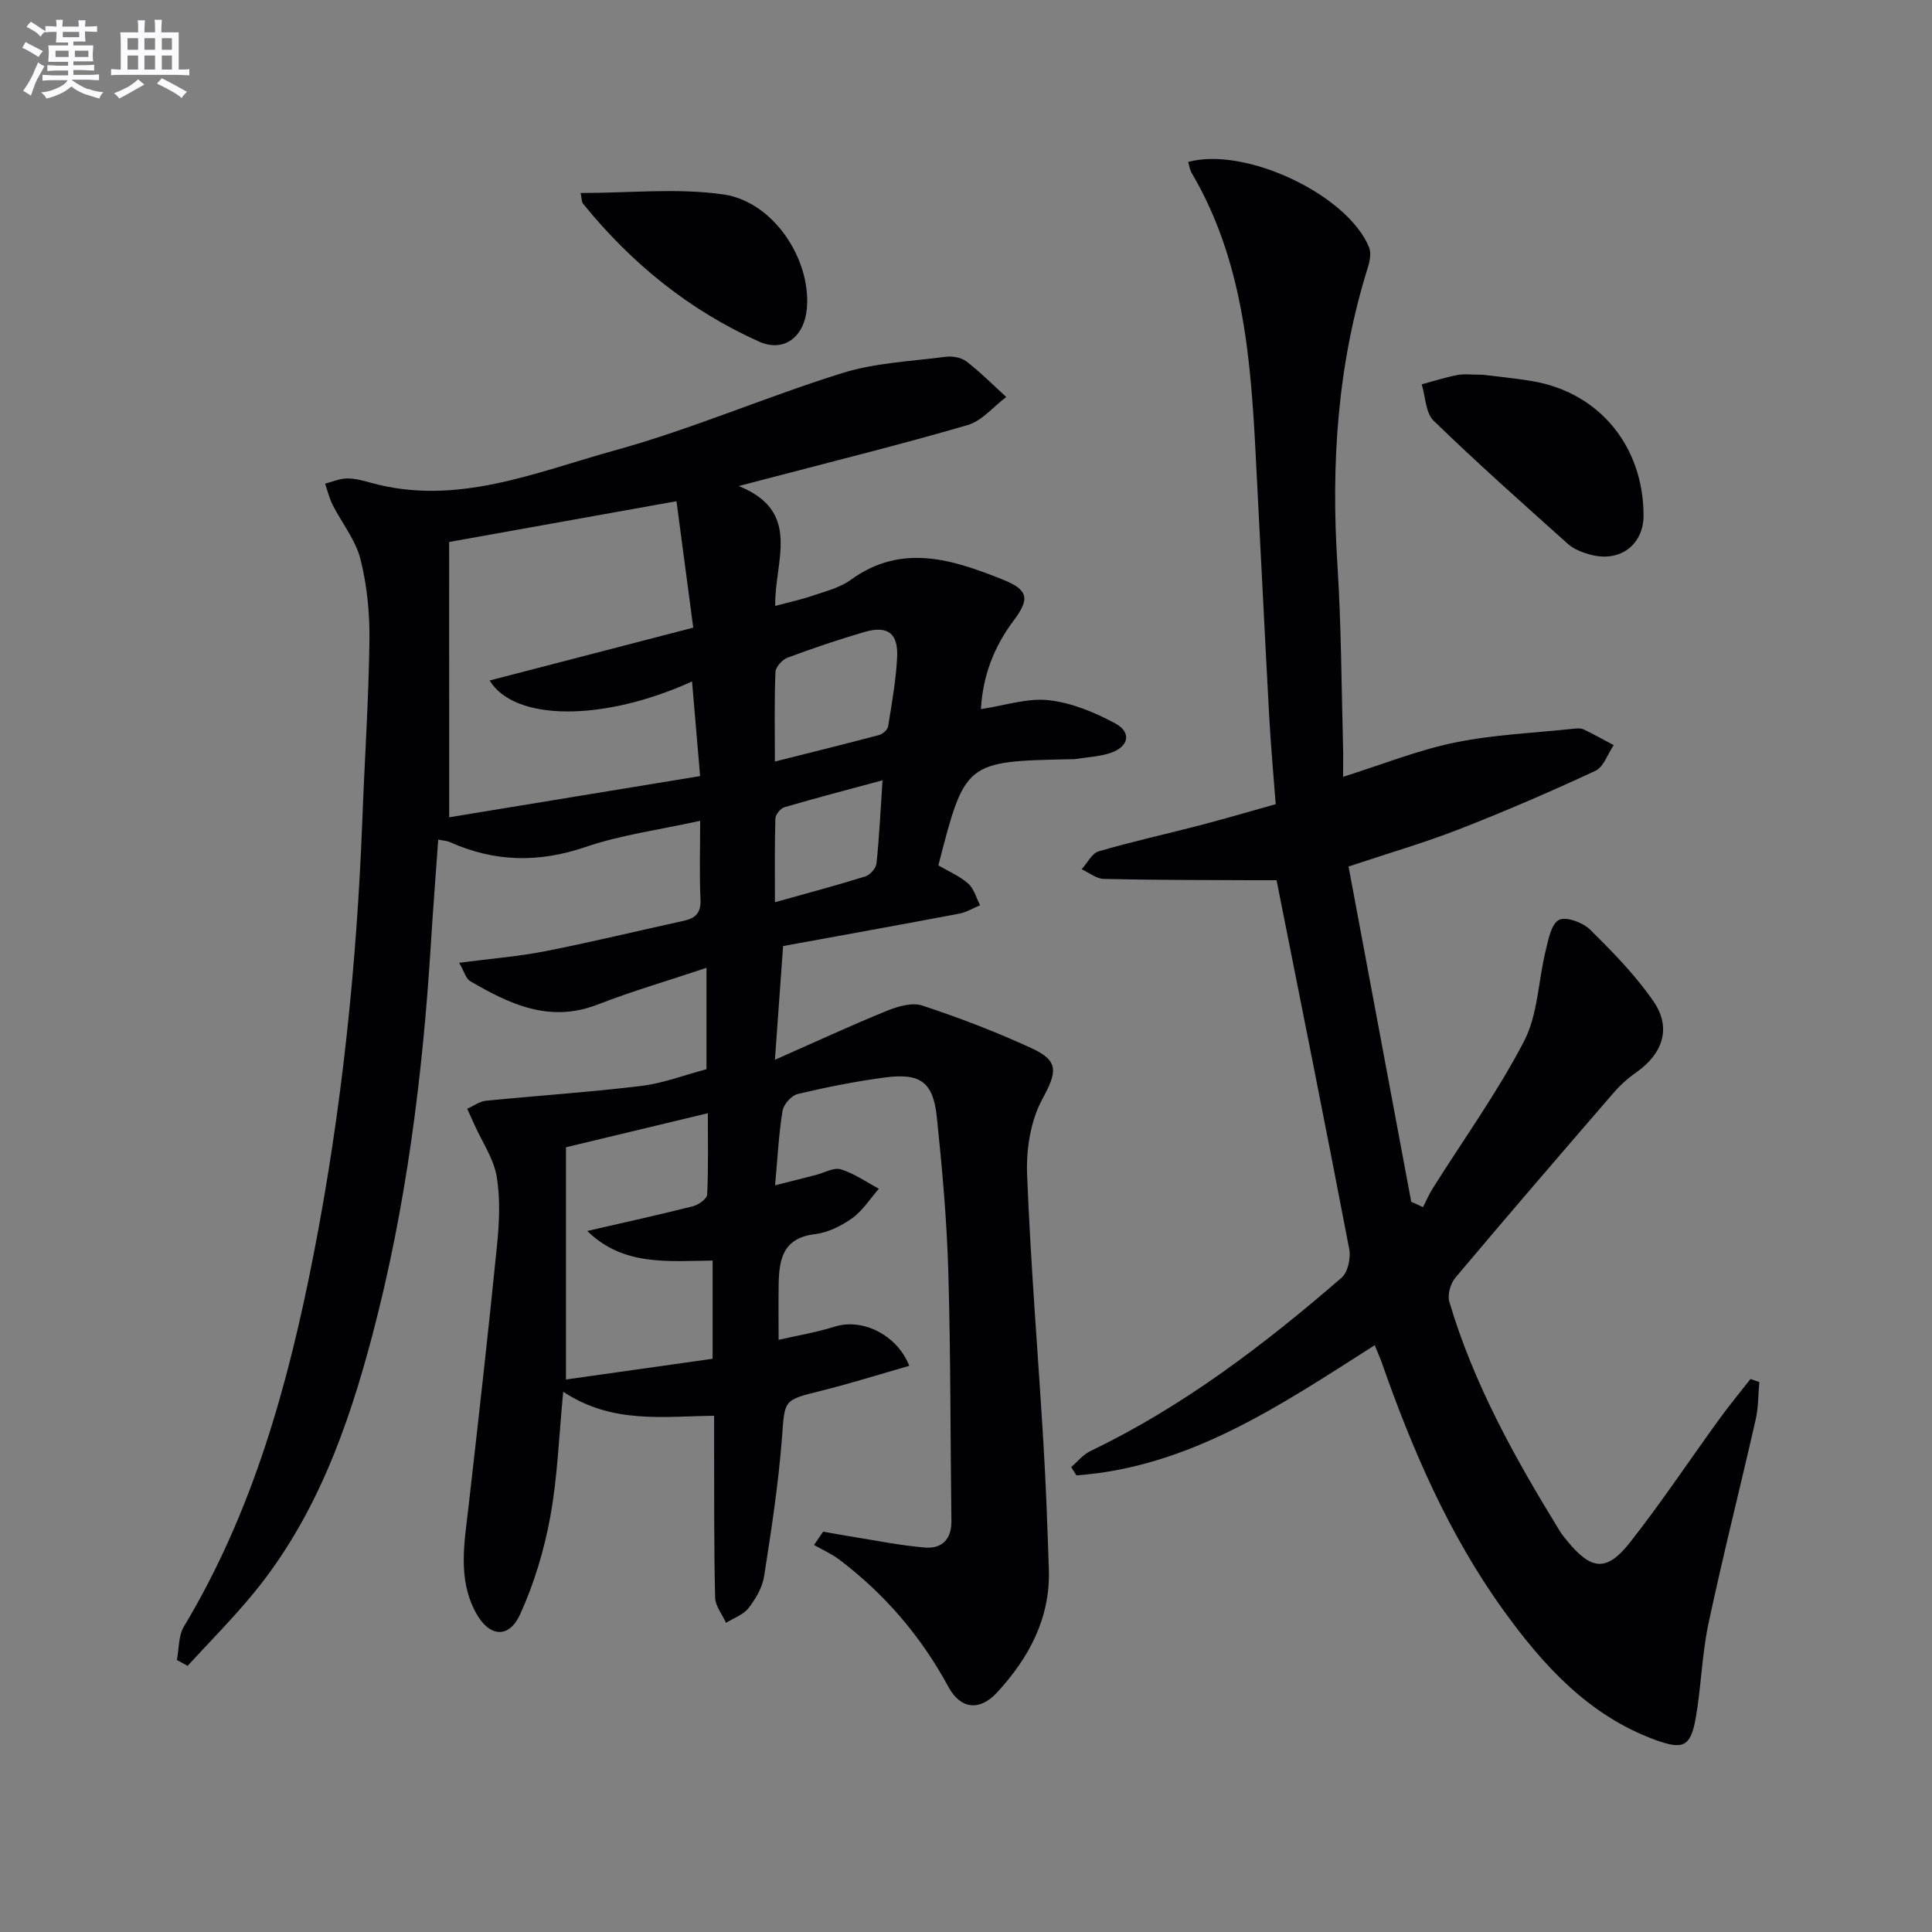
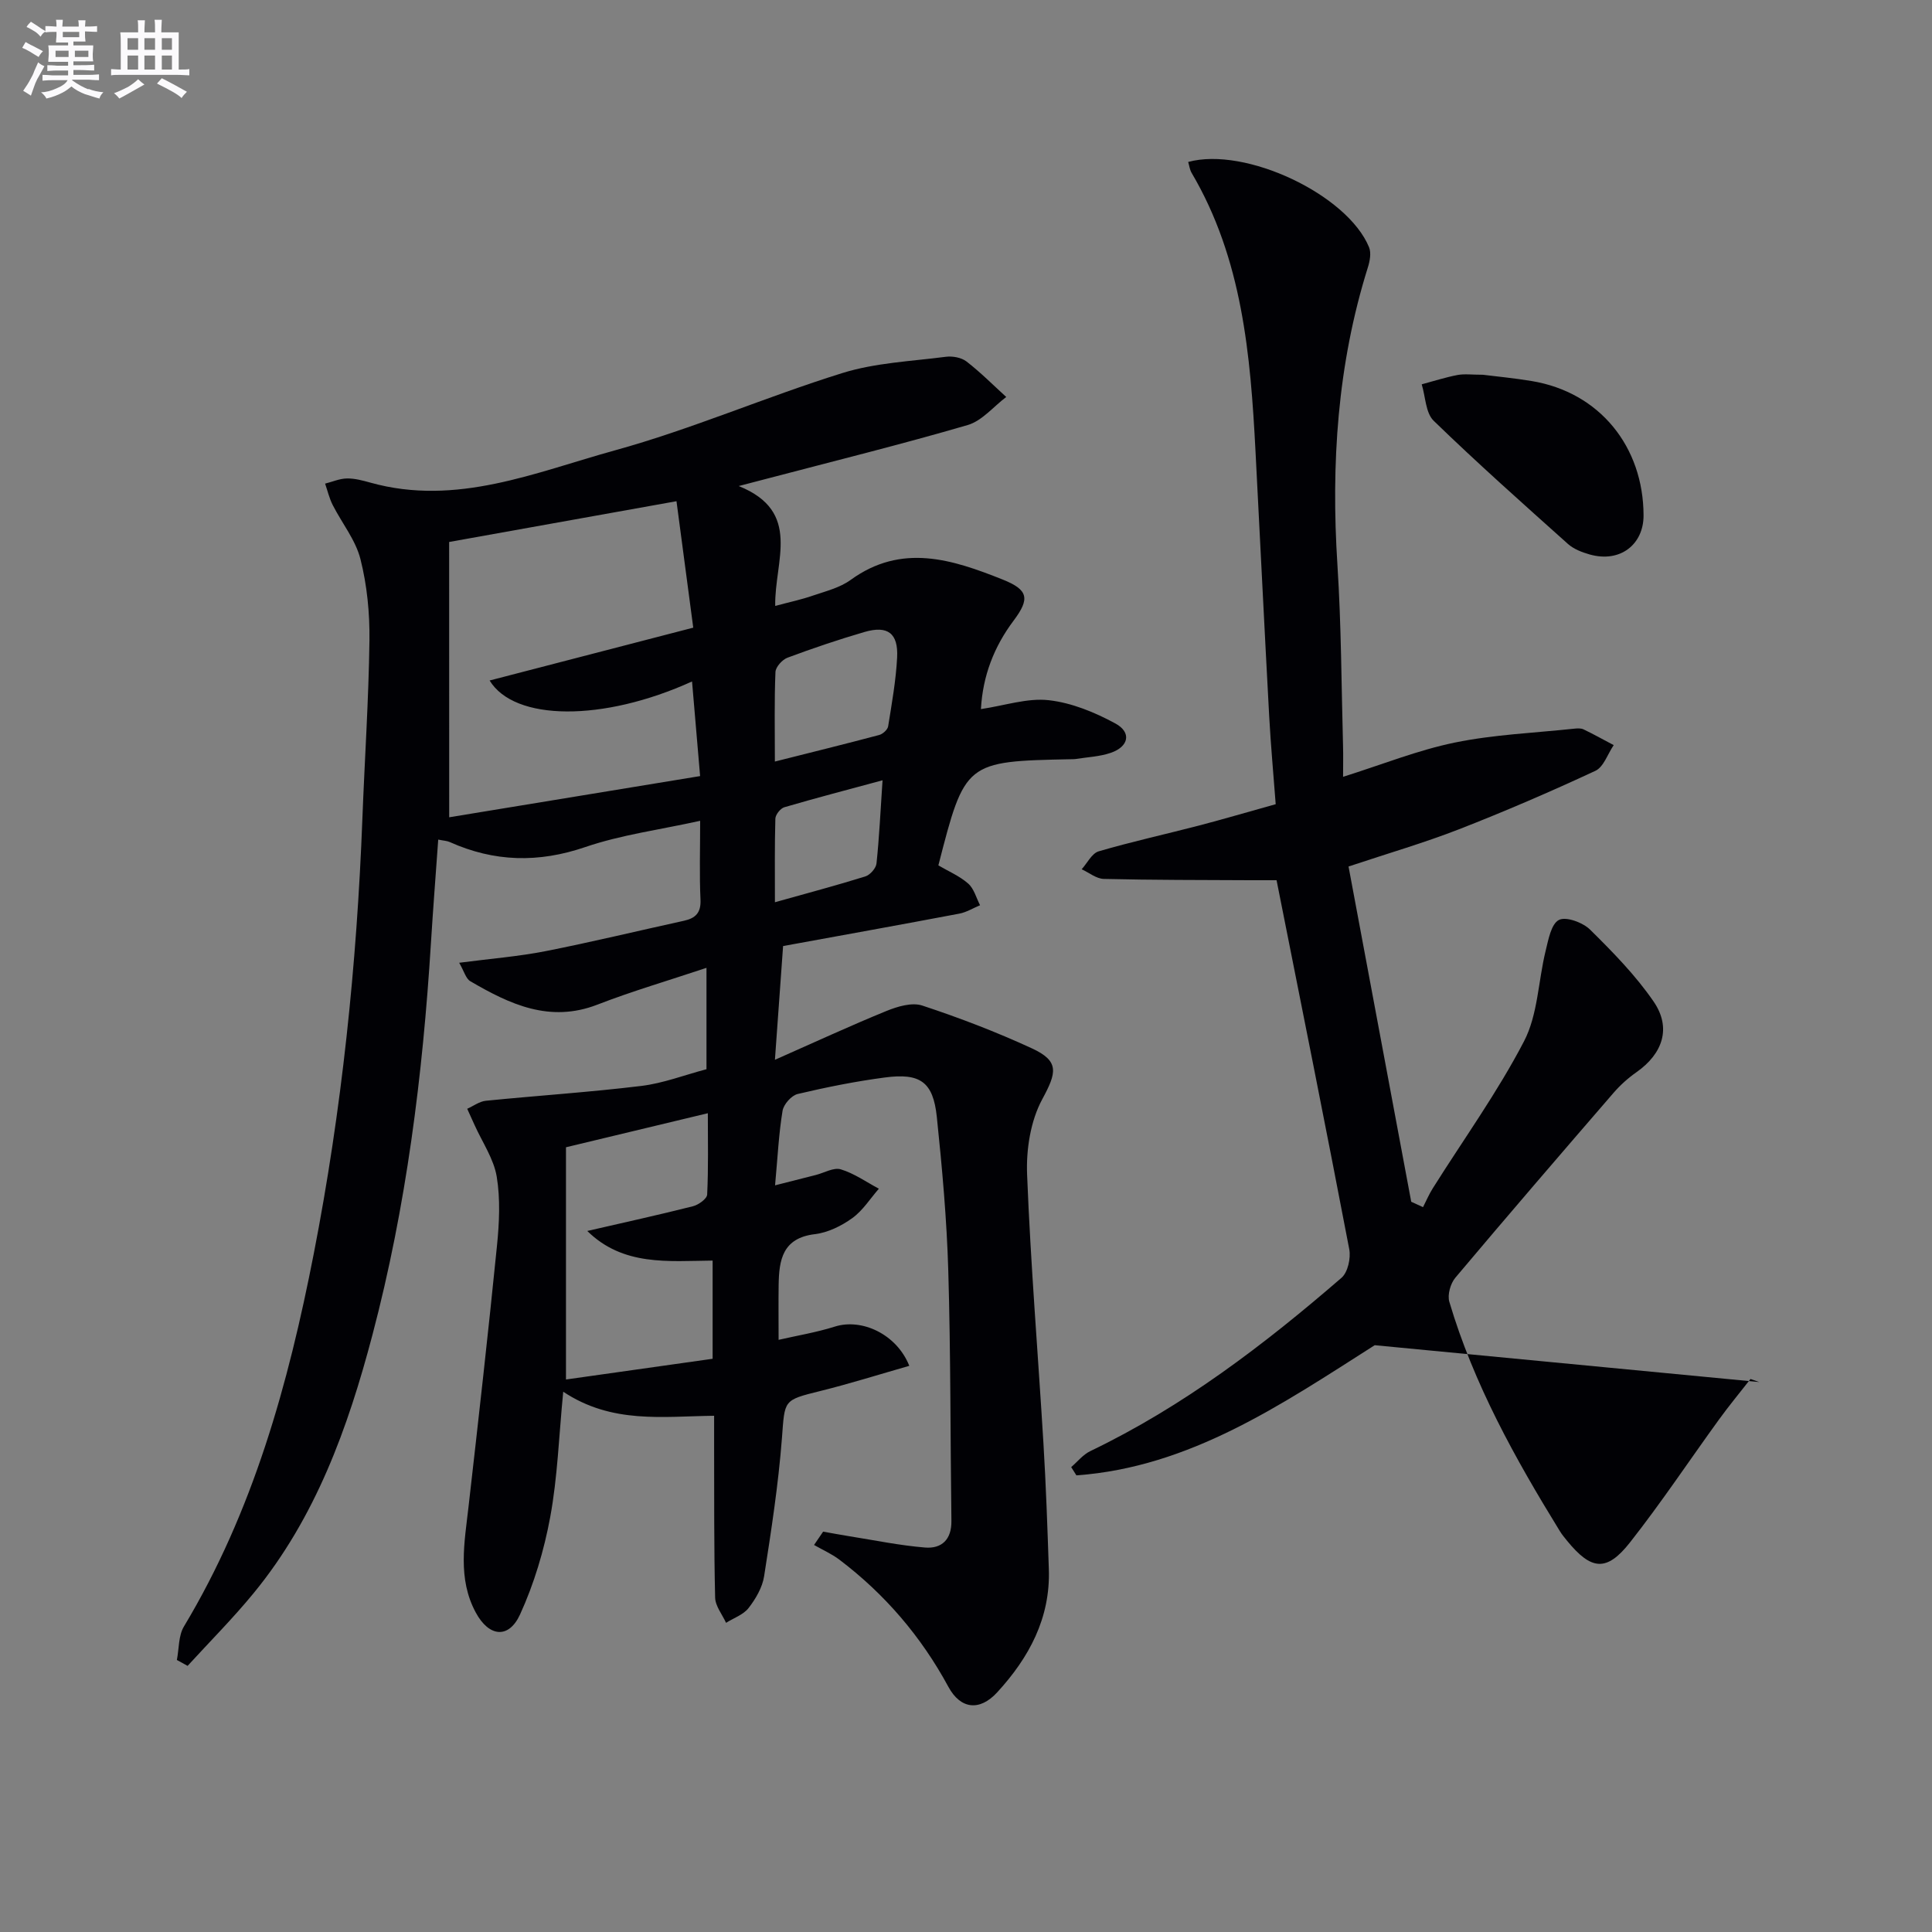
<svg xmlns="http://www.w3.org/2000/svg" enable-background="new 0 0 400 400" viewBox="0 0 400 400">
  <rect x="0" y="0" width="400" height="400" fill="#808080" stroke="none" />
  <g fill="#010105">
    <path d="m170.42 317.11c1.81.32 3.61.66 5.42.95 5.22.83 10.43 1.91 15.68 2.34 3.44.28 5.51-1.65 5.46-5.5-.23-17.28-.14-34.57-.65-51.84-.31-10.62-1.27-21.23-2.37-31.81-.76-7.23-3.4-9.14-10.74-8.17-6.07.8-12.11 2.01-18.07 3.42-1.29.31-2.91 2.14-3.13 3.48-.78 4.71-1.01 9.52-1.55 15.43 3.24-.82 5.84-1.48 8.43-2.14 1.74-.44 3.71-1.62 5.18-1.17 2.78.84 5.27 2.62 7.88 4.01-1.81 2.07-3.34 4.54-5.52 6.1-2.24 1.61-5.04 2.99-7.73 3.31-6.71.8-7.43 5.35-7.5 10.55-.05 3.45-.01 6.9-.01 11.33 3.83-.88 7.84-1.54 11.67-2.75 5.52-1.74 12.76 1.53 15.39 8.13-6.19 1.77-12.25 3.68-18.41 5.21-7.76 1.92-7.35 1.82-7.96 9.78-.74 9.57-2.2 19.09-3.69 28.58-.36 2.32-1.74 4.67-3.21 6.57-1.08 1.39-3.08 2.07-4.67 3.07-.79-1.74-2.22-3.47-2.26-5.24-.25-10.43-.18-20.87-.21-31.31-.01-1.96 0-3.92 0-6.32-10.68.12-21.14 1.73-31.24-4.98-.9 9.22-1.17 17.69-2.69 25.93-1.27 6.9-3.34 13.82-6.25 20.19-2.35 5.12-6.44 4.65-9.16-.39-3.82-7.06-2.34-14.54-1.5-21.98 2.05-17.97 4.08-35.95 5.88-53.94.48-4.75.72-9.68-.05-14.35-.62-3.68-2.96-7.08-4.55-10.6-.52-1.15-1.04-2.3-1.56-3.44 1.29-.57 2.54-1.53 3.87-1.66 10.72-1.07 21.49-1.77 32.18-3.07 4.54-.55 8.93-2.26 13.49-3.46 0-6.76 0-13.32 0-20.99-7.96 2.66-15.4 4.83-22.59 7.62-9.89 3.83-18.16-.09-26.31-4.85-.92-.54-1.27-2.04-2.3-3.82 6.52-.85 12.25-1.3 17.86-2.4 9.59-1.89 19.1-4.2 28.65-6.29 2.42-.53 3.58-1.65 3.45-4.4-.24-5.12-.07-10.26-.07-16.3-8.37 1.85-16.33 2.89-23.77 5.43-9.71 3.32-18.86 3.1-28.09-1.04-.56-.25-1.23-.27-2.37-.5-.52 7.31-1.07 14.37-1.51 21.43-1.7 27.4-5.1 54.55-12.12 81.15-5.07 19.24-11.76 37.81-24.6 53.45-4.29 5.23-9.09 10.04-13.66 15.04-.74-.41-1.48-.82-2.22-1.22.46-2.33.31-5.02 1.46-6.93 14.35-23.89 21.62-50.21 26.89-77.23 5.8-29.75 8.91-59.8 10.06-90.08.47-12.29 1.3-24.58 1.46-36.88.07-5.6-.49-11.37-1.86-16.79-1-3.97-3.84-7.46-5.75-11.22-.7-1.38-1.06-2.94-1.57-4.42 1.51-.38 3.01-1.05 4.52-1.07 1.62-.03 3.29.43 4.88.87 17.79 4.96 34.15-2.15 50.57-6.68 15.96-4.4 31.28-11.08 47.11-16.01 6.83-2.13 14.25-2.44 21.43-3.37 1.39-.18 3.22.15 4.28.97 2.9 2.24 5.51 4.87 8.23 7.35-2.64 1.99-5.01 4.94-7.98 5.81-13.67 3.99-27.5 7.41-41.27 11.03-1.58.42-3.16.83-6.13 1.6 13.18 5.32 7.38 15.48 7.55 24.82 2.93-.79 5.42-1.31 7.81-2.14 2.67-.91 5.58-1.63 7.8-3.24 10.56-7.67 21.04-4.25 31.49-.08 5.33 2.13 5.66 3.97 2.26 8.5-4.07 5.42-6.39 11.45-6.77 18.32 4.98-.74 9.63-2.34 14.05-1.84 4.74.53 9.54 2.51 13.79 4.82 3.39 1.84 2.78 4.79-.94 6.07-2.31.8-4.87.89-7.32 1.29-.33.05-.67.03-1 .04-21.79.44-21.89.52-27.39 21.98 2.04 1.2 4.37 2.18 6.17 3.76 1.21 1.06 1.67 2.96 2.46 4.49-1.43.59-2.81 1.46-4.3 1.74-12.04 2.28-24.1 4.45-36.48 6.71-.56 7.81-1.07 14.85-1.69 23.55 8.24-3.64 15.59-7.05 23.07-10.1 2.3-.94 5.3-1.84 7.44-1.13 7.7 2.54 15.32 5.46 22.69 8.86 5.79 2.67 5.11 5.05 2.15 10.53-2.43 4.49-3.35 10.4-3.14 15.6.73 18.6 2.27 37.17 3.39 55.75.52 8.64.82 17.29 1.11 25.93.35 10.13-4.1 18.35-10.7 25.53-3.64 3.96-7.59 3.47-10.09-1.14-5.64-10.42-13.15-19.2-22.58-26.34-1.6-1.21-3.48-2.03-5.24-3.04.64-.93 1.26-1.85 1.88-2.76zm-77.42-147.9c16.98-2.79 34.23-5.62 51.95-8.53-.58-6.76-1.11-13.04-1.67-19.59-18.47 8.39-36.78 8.23-41.91-.2 14.07-3.65 28.08-7.28 42.16-10.94-1.24-9.34-2.37-17.89-3.47-26.18-16.29 2.92-31.2 5.6-47.07 8.44.01 18.19.01 37.1.01 57zm24.18 116.4c10.49-1.48 20.46-2.89 30.36-4.29 0-6.98 0-13.41 0-20.33-9.19.09-18.51 1.19-25.95-6.13 7.76-1.79 14.85-3.34 21.88-5.12 1.15-.29 2.89-1.54 2.94-2.41.27-5.56.14-11.15.14-16.85-10.3 2.47-19.86 4.77-29.37 7.05zm43.25-127.94c7.63-1.92 14.64-3.65 21.6-5.5.75-.2 1.74-1.1 1.85-1.79.76-4.73 1.61-9.47 1.86-14.25.26-5.03-1.95-6.68-6.74-5.29-5.38 1.57-10.71 3.37-15.96 5.33-1.09.41-2.45 1.92-2.49 2.97-.25 5.94-.12 11.88-.12 18.53zm22.29 3.88c-7.31 1.98-13.85 3.68-20.33 5.58-.81.24-1.83 1.53-1.86 2.36-.16 5.58-.09 11.16-.09 17.31 6.76-1.9 12.78-3.49 18.73-5.35.98-.31 2.2-1.69 2.3-2.69.57-5.39.82-10.82 1.25-17.21z" />
-     <path d="m284.62 278.51c-19.45 12.39-38.29 25.25-61.76 26.95-.36-.57-.72-1.14-1.08-1.71 1.31-1.13 2.46-2.6 3.97-3.32 19.22-9.23 35.99-22.03 52-35.88 1.3-1.13 1.95-4.06 1.6-5.91-4.83-25.24-9.89-50.43-15.05-76.4-.87 0-3.14.01-5.41 0-10.12-.05-20.25-.03-30.37-.27-1.54-.04-3.05-1.3-4.57-2 1.16-1.28 2.1-3.29 3.52-3.71 6.83-2 13.8-3.53 20.69-5.32 5.13-1.34 10.22-2.84 15.96-4.44-.46-6.11-1.02-12.18-1.35-18.26-.99-18.26-1.88-36.52-2.83-54.78-1.04-19.99-2.72-39.84-13.23-57.67-.39-.66-.48-1.5-.71-2.26 11.85-3.23 32.98 6.76 37.45 17.67.48 1.18.16 2.88-.26 4.2-6.3 20.1-7.63 40.65-6.29 61.56.8 12.45.82 24.94 1.16 37.42.06 2.13.01 4.26.01 6.45 8.09-2.54 15.47-5.52 23.13-7.09 8.08-1.66 16.43-1.99 24.66-2.87.65-.07 1.42-.13 1.98.13 2.12 1.02 4.18 2.17 6.26 3.27-1.24 1.82-2.08 4.52-3.79 5.32-9.28 4.32-18.7 8.38-28.23 12.1-7.19 2.8-14.63 4.96-22.88 7.71 4.4 23.55 8.69 46.48 12.98 69.41.81.37 1.63.75 2.44 1.12.67-1.3 1.24-2.67 2.02-3.9 6.36-10.12 13.4-19.88 18.89-30.44 2.87-5.51 2.94-12.45 4.47-18.7.57-2.32 1.14-5.58 2.75-6.42 1.47-.77 4.97.52 6.48 2.02 4.71 4.65 9.42 9.46 13.14 14.88 3.73 5.44 1.89 10.79-3.55 14.61-1.74 1.22-3.37 2.68-4.76 4.29-10.98 12.7-21.93 25.42-32.74 38.26-1.02 1.21-1.68 3.55-1.25 5 5.05 17.04 13.61 32.41 22.86 47.44.43.71.97 1.36 1.49 2 5.03 6.16 8.21 6.53 13.07.35 6.46-8.21 12.26-16.94 18.4-25.41 2.08-2.87 4.34-5.6 6.53-8.4l1.83.63c-.24 2.6-.18 5.26-.76 7.78-3.2 14.07-6.76 28.07-9.76 42.18-1.38 6.47-1.51 13.19-2.67 19.72-1.04 5.83-2.64 6.5-8.34 4.41-13.76-5.04-23.14-15.33-31.4-26.77-11.4-15.79-19-33.49-25.39-51.77-.36-.94-.77-1.85-1.31-3.18z" />
+     <path d="m284.62 278.51c-19.45 12.39-38.29 25.25-61.76 26.95-.36-.57-.72-1.14-1.08-1.71 1.31-1.13 2.46-2.6 3.97-3.32 19.22-9.23 35.99-22.03 52-35.88 1.3-1.13 1.95-4.06 1.6-5.91-4.83-25.24-9.89-50.43-15.05-76.4-.87 0-3.14.01-5.41 0-10.12-.05-20.25-.03-30.37-.27-1.54-.04-3.05-1.3-4.57-2 1.16-1.28 2.1-3.29 3.52-3.71 6.83-2 13.8-3.53 20.69-5.32 5.13-1.34 10.22-2.84 15.96-4.44-.46-6.11-1.02-12.18-1.35-18.26-.99-18.26-1.88-36.52-2.83-54.78-1.04-19.99-2.72-39.84-13.23-57.67-.39-.66-.48-1.5-.71-2.26 11.85-3.23 32.98 6.76 37.45 17.67.48 1.18.16 2.88-.26 4.2-6.3 20.1-7.63 40.65-6.29 61.56.8 12.45.82 24.94 1.16 37.42.06 2.13.01 4.26.01 6.45 8.09-2.54 15.47-5.52 23.13-7.09 8.08-1.66 16.43-1.99 24.66-2.87.65-.07 1.42-.13 1.98.13 2.12 1.02 4.18 2.17 6.26 3.27-1.24 1.82-2.08 4.52-3.79 5.32-9.28 4.32-18.7 8.38-28.23 12.1-7.19 2.8-14.63 4.96-22.88 7.71 4.4 23.55 8.69 46.48 12.98 69.41.81.37 1.63.75 2.44 1.12.67-1.3 1.24-2.67 2.02-3.9 6.36-10.12 13.4-19.88 18.89-30.44 2.87-5.51 2.94-12.45 4.47-18.7.57-2.32 1.14-5.58 2.75-6.42 1.47-.77 4.97.52 6.48 2.02 4.71 4.65 9.42 9.46 13.14 14.88 3.73 5.44 1.89 10.79-3.55 14.61-1.74 1.22-3.37 2.68-4.76 4.29-10.98 12.7-21.93 25.42-32.74 38.26-1.02 1.21-1.68 3.55-1.25 5 5.05 17.04 13.61 32.41 22.86 47.44.43.71.97 1.36 1.49 2 5.03 6.16 8.21 6.53 13.07.35 6.46-8.21 12.26-16.94 18.4-25.41 2.08-2.87 4.34-5.6 6.53-8.4l1.83.63z" />
    <path d="m307.02 77.59c2.88.36 6.51.7 10.1 1.3 14.1 2.33 23.14 13.63 23.16 27.84.01 5.95-4.8 9.87-11.18 8.06-1.57-.45-3.27-1.1-4.46-2.16-9.37-8.39-18.78-16.75-27.81-25.51-1.68-1.63-1.69-4.99-2.48-7.55 2.47-.66 4.91-1.45 7.41-1.93 1.45-.27 2.99-.05 5.26-.05z" />
-     <path d="m120.21 39.96c10.18 0 20.03-1.07 29.53.29 10.4 1.48 18.21 13.45 17.31 23.62-.52 5.88-4.72 9.16-9.88 6.86-14.48-6.48-26.51-16.27-36.48-28.59-.27-.34-.22-.92-.48-2.18z" />
  </g>
  <path d="m6.8 9.5c.6.3 1.3.7 2.1 1.1-.4.4-.7.8-.9 1.2-.7-.4-1.3-.8-1.8-1.1s-1.1-.6-1.6-.8c.2-.4.5-.8.7-1.2.4.2.8.5 1.5.8zm.9 6.9c-.3.6-.5 1.1-.7 1.7s-.4 1.1-.6 1.7c-.6-.4-1.1-.7-1.6-1 .7-1 1.2-1.8 1.5-2.4.3-.5.6-1.1.8-1.7.3-.6.5-1.2.8-1.8.3.3.8.6 1.3.8-.7 1.3-1.2 2.2-1.5 2.7zm.1-11c.4.3 1 .7 1.7 1.1-.5.2-.8.6-1.1 1.1-.5-.6-1-1-1.4-1.2s-.9-.6-1.5-.8c.2-.4.5-.7.9-1.1.5.3.9.6 1.4.9zm10.5 13c1 .4 2 .6 3.1.7-.4.4-.7.8-.8 1.3-.9-.2-1.9-.6-3-.9-1-.4-2-.9-2.8-1.6-.5.4-1.1.9-1.9 1.3s-1.9.9-3.3 1.2c-.1-.3-.5-.8-1.1-1.3 1 0 2.1-.3 3.2-.8 1.2-.5 1.9-1 2.3-1.7h-3.2c-.4 0-1 0-2 .1v-1.2c1 0 1.7.1 2 .1h3.3v-1h-2.3c-.2 0-.9 0-2 .1v-1.2c1.2 0 1.9.1 2 .1h2.3v-.8h-4.1c0-.7.1-1.2.1-1.6 0-.5 0-1.1-.1-1.8h4.1v-.6h-2.5c0-.6.1-1.1.1-1.6v-.6h-.5c-.4 0-1 0-1.8.1v-1.3c1.2 0 1.9.1 2.1.1h.2c0-.3 0-.8-.1-1.4h1.4c0 .6-.1 1-.1 1.4h3.4c0-.4 0-.8-.1-1.3h1.5c0 .4-.1.9-.1 1.3.7 0 1.5 0 2.5-.1v1.2c-1 0-1.8-.1-2.5-.1v.6c0 .3 0 .8.1 1.5h-2.5v.8h4.1c0 .7-.1 1.3-.1 1.8s0 1 .1 1.5h-4.1v.8h1.4c.8 0 1.8 0 2.9-.1v1.2c-1 0-1.9-.1-2.8-.1h-1.5v1h3.2c.3 0 1 0 2.1-.1v1.2c-1.1 0-1.8-.1-2.1-.1h-3.4l-.1.1c1.4 1 2.4 1.5 3.4 1.9zm-4.1-6.6v-1.3h-2.7v1.3zm2.2-4.1v-1.1h-3.4v1.1zm1.9 4.1v-1.3h-2.8v1.3z" fill="#fbfafc" />
  <path d="m37 6.7v2.3 5.4c1 0 1.8 0 2.2-.1v1.3c-.6 0-1.5-.1-2.5-.1h-11.9c-.7 0-1.3 0-1.8.1v-1.3c.5 0 1.1.1 2 .1v-5.2c0-1 0-1.8-.1-2.5h3.7c0-1.3 0-2.1-.1-2.5h1.5c0 .4-.1 1.3-.1 2.5h2.2c0-1.2 0-2.1-.1-2.6h1.5c0 .4-.1 1.3-.1 2.6zm-12.3 13.7c-.3-.4-.7-.8-1.1-1.1 1.1-.4 2.1-.9 2.9-1.3.8-.5 1.5-1 2.1-1.6.4.4.9.8 1.3 1.1-2.5 1.4-4.2 2.4-5.2 2.9zm3.9-10.1v-2.4h-2.2v2.4zm0 4.1v-2.9h-2.2v2.9zm3.5-4.1v-2.4h-2.2v2.4zm0 4.1v-2.9h-2.2v2.9zm.4 2.9 1-1.1c.6.3 1.4.7 2.5 1.3s2 1.1 2.7 1.5c-.4.4-.8.8-1.1 1.3-.8-.8-2.5-1.7-5.1-3zm3.1-7v-2.4h-2.1v2.4zm0 4.1v-2.9h-2.1v2.9z" fill="#fbfafc" />
</svg>